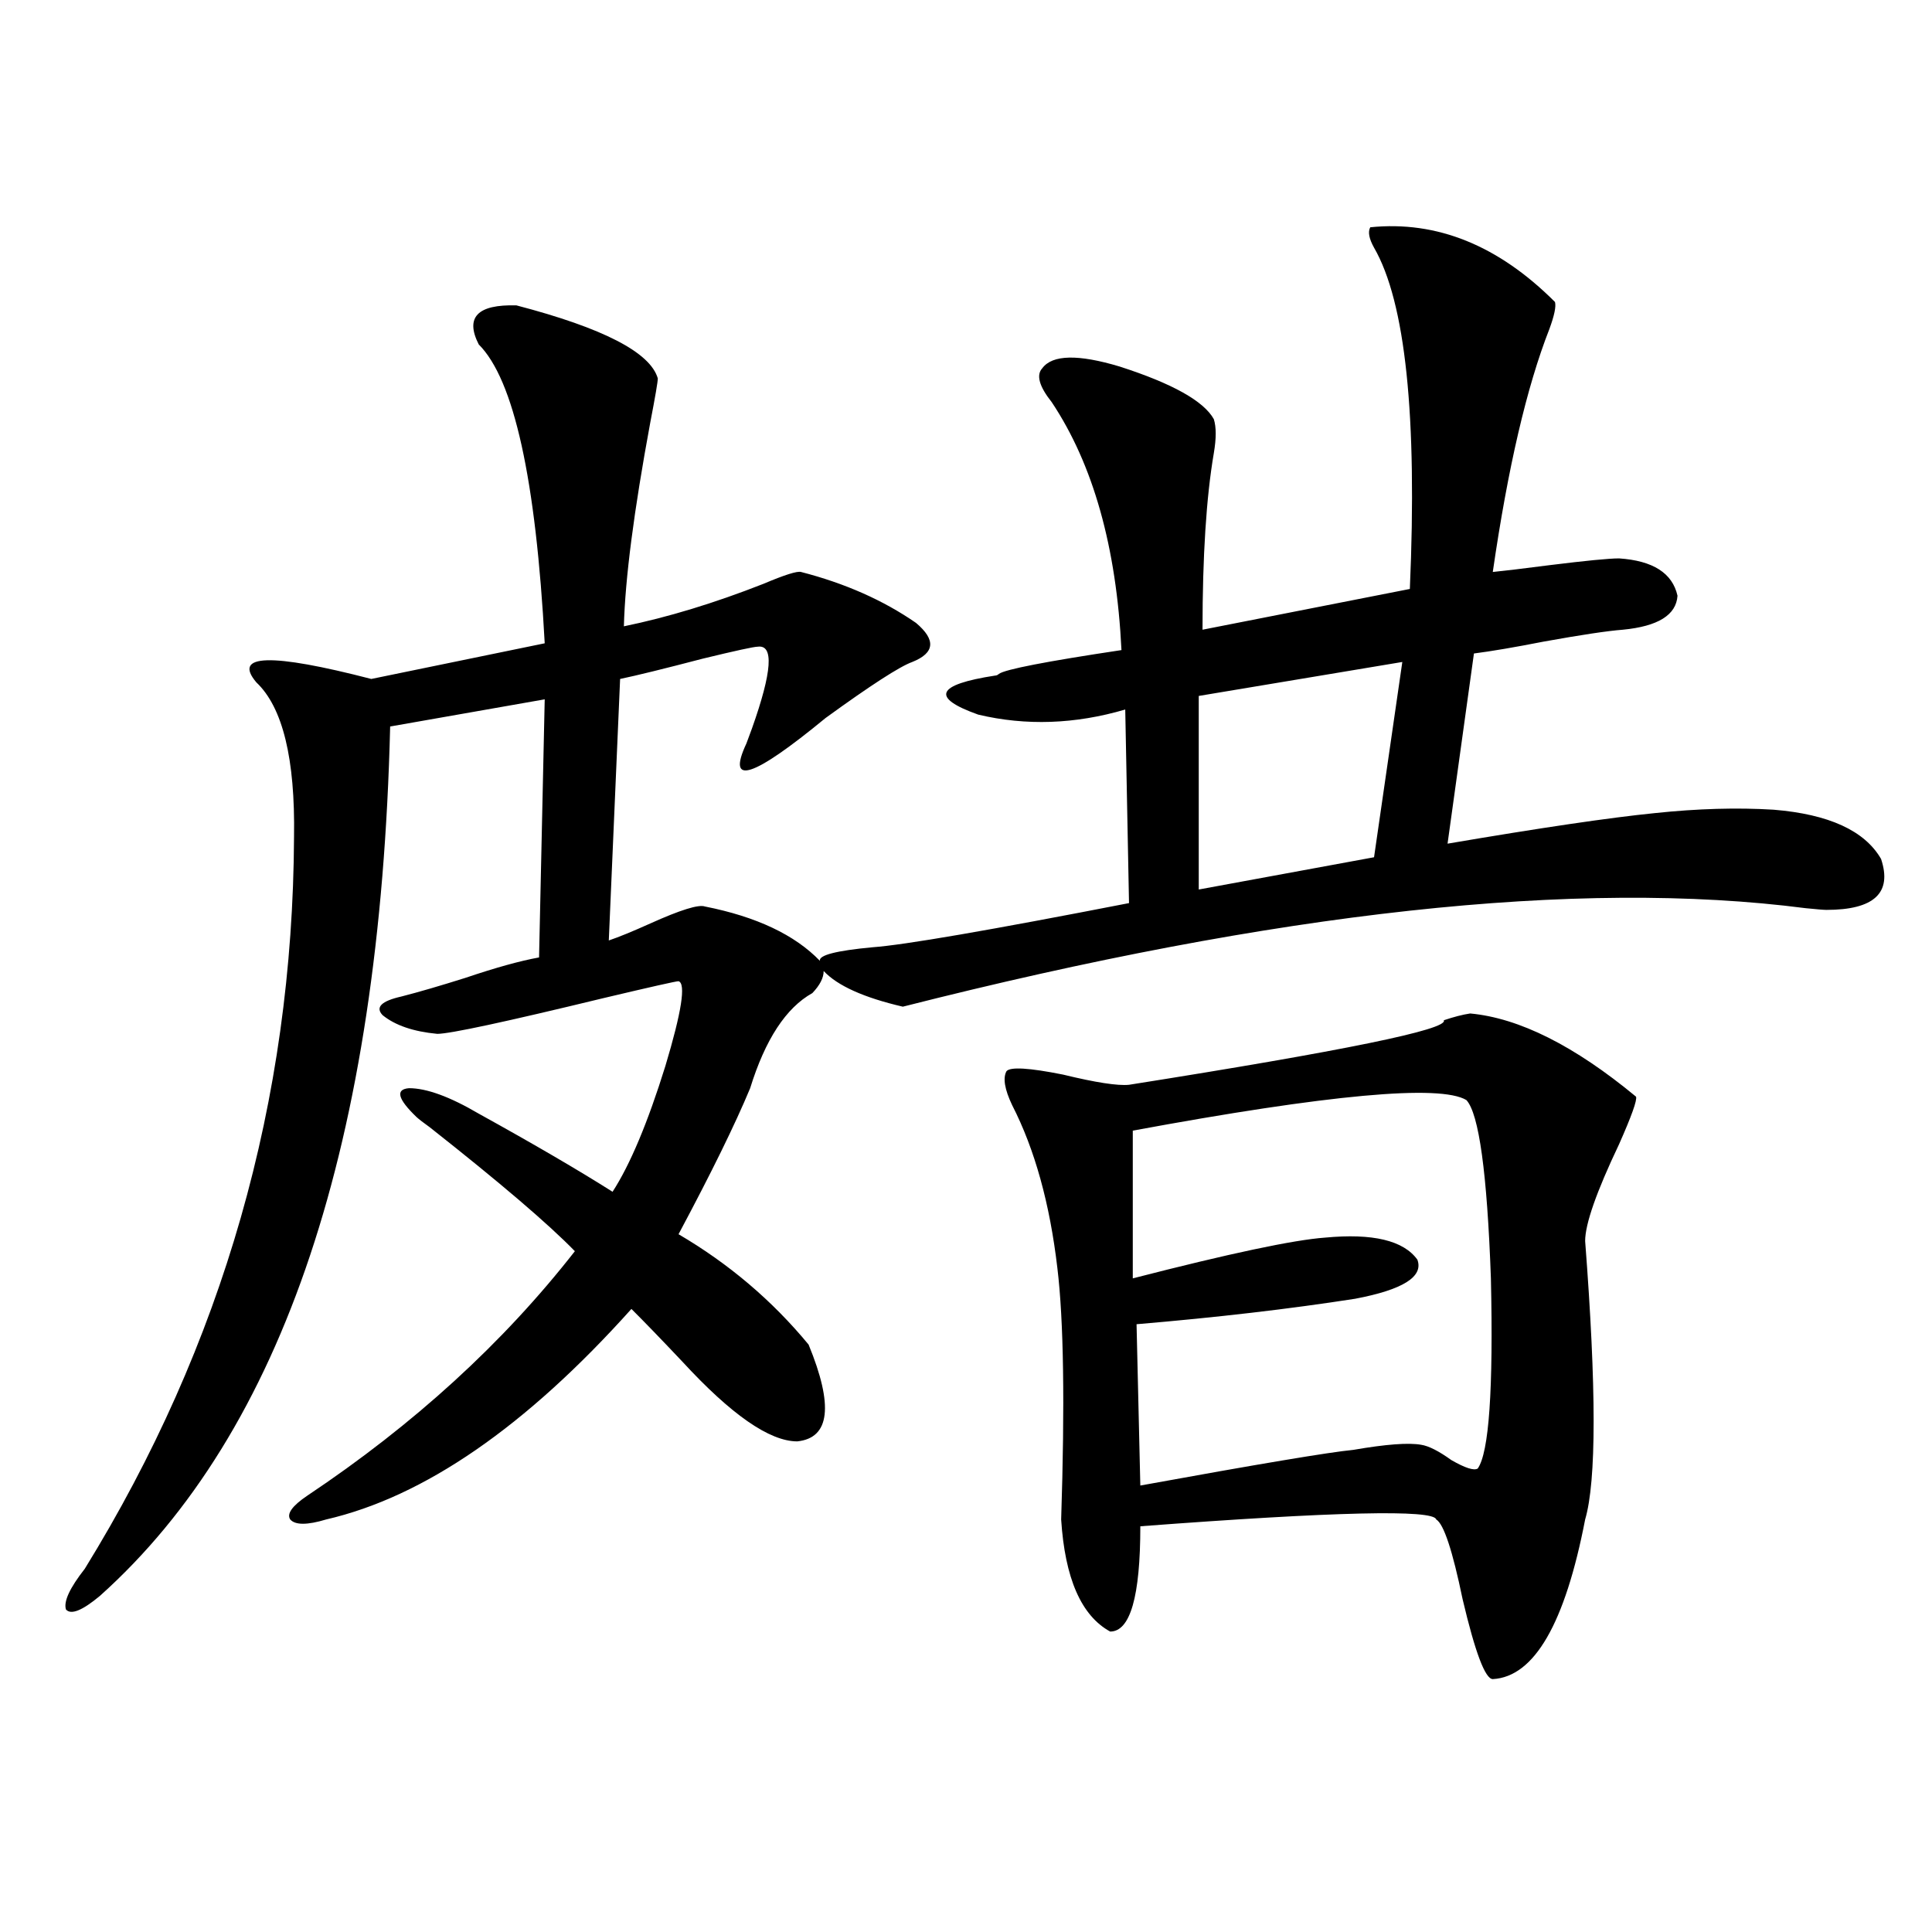
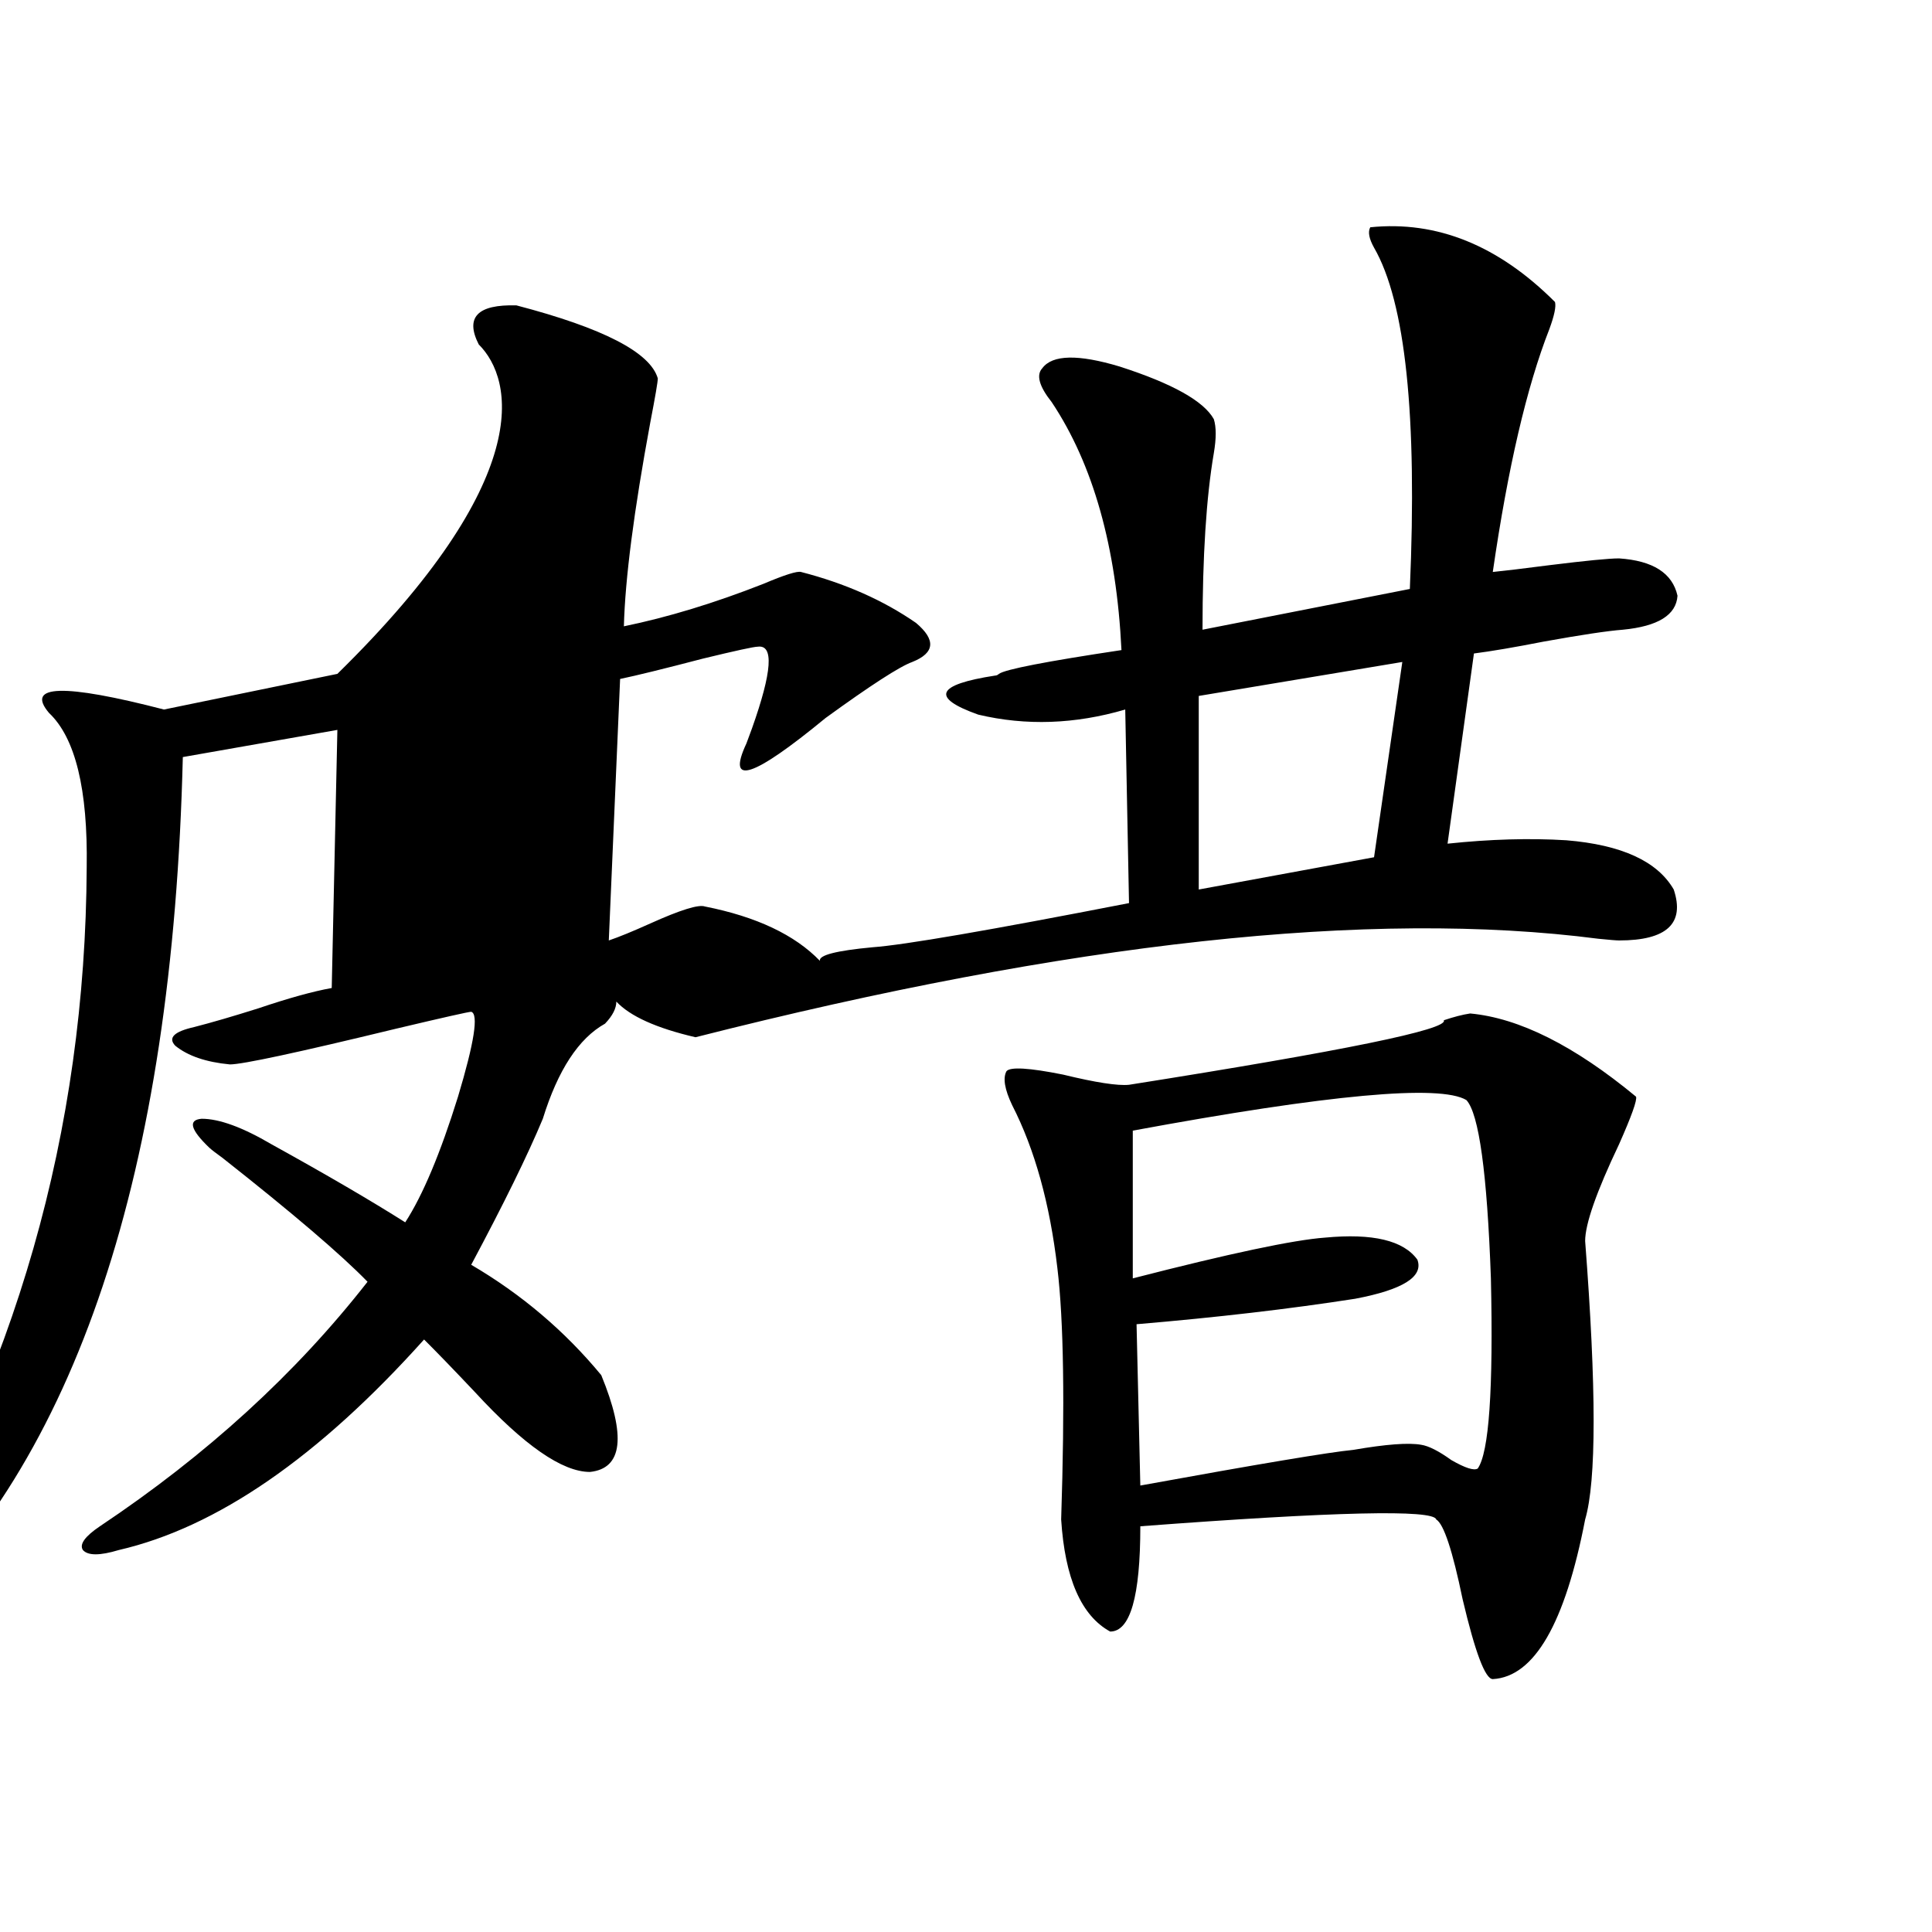
<svg xmlns="http://www.w3.org/2000/svg" version="1.1" id="图层_1" x="0px" y="0px" width="1000px" height="1000px" viewBox="0 0 1000 1000" enable-background="new 0 0 1000 1000" xml:space="preserve">
-   <path d="M709.251,117.637c34.466-3.516,66.34,9.38,95.607,38.672c0.64,2.349-0.335,7.031-2.927,14.063  c-11.707,29.883-21.463,71.782-29.268,125.684c5.854-0.577,15.609-1.758,29.268-3.516c18.856-2.335,30.884-3.516,36.097-3.516  c17.561,1.181,27.636,7.622,30.243,19.336c-0.656,9.97-10.091,15.82-28.292,17.578c-7.805,0.591-21.463,2.637-40.975,6.152  c-14.969,2.938-26.996,4.985-36.097,6.152L749.25,436.68c48.124-8.198,83.9-13.472,107.314-15.82  c22.103-2.335,42.591-2.925,61.462-1.758c28.612,2.349,47.148,10.849,55.608,25.488c5.854,17.578-3.583,26.367-28.292,26.367  c-1.311,0-4.878-0.288-10.731-0.879c-117.726-15.229-273.499,1.758-467.306,50.977c-20.167-4.683-33.825-10.835-40.975-18.457  c0,3.516-1.951,7.333-5.854,11.426c-13.658,7.622-24.39,24.032-32.194,49.219c-7.805,18.759-20.167,43.945-37.072,75.586  c26.005,15.243,48.444,34.277,67.315,57.129c13.003,31.641,11.052,48.34-5.854,50.098c-14.314,0-34.146-13.761-59.511-41.309  c-11.067-11.714-19.847-20.792-26.341-27.246c-54.633,60.946-107.314,97.271-158.045,108.984c-9.756,2.938-15.945,2.938-18.536,0  c-1.951-2.925,0.976-7.031,8.78-12.305c55.273-36.914,101.461-79.102,138.533-126.563c-13.658-14.063-38.703-35.444-75.12-64.16  c-3.262-2.335-5.533-4.093-6.829-5.273c-9.756-9.366-11.067-14.351-3.902-14.941c9.1,0,21.127,4.395,36.097,13.184  c28.612,15.82,51.706,29.306,69.267,40.43c9.1-14.063,18.201-35.733,27.316-65.039c8.445-28.125,10.731-42.765,6.829-43.945  c-1.311,0-14.314,2.938-39.023,8.789c-50.73,12.305-79.358,18.457-85.852,18.457c-12.363-1.167-21.798-4.395-28.292-9.668  c-3.902-4.093-0.656-7.319,9.756-9.668c9.1-2.335,20.152-5.562,33.17-9.668c15.609-5.273,28.292-8.789,38.048-10.547l2.927-133.594  l-79.998,14.063c-5.213,215.044-55.288,365.048-150.24,450c-9.116,7.608-14.969,9.956-17.561,7.031  c-1.311-4.106,1.951-11.138,9.756-21.094c71.538-116.016,107.635-242.276,108.29-378.809c0.64-40.43-5.854-67.085-19.512-79.98  c-12.363-14.64,7.469-15.229,59.511-1.758l89.754-18.457C277.387,248.017,266,196.45,247.799,178.281  c-7.165-14.063-0.656-20.792,19.512-20.215c44.877,11.728,69.267,24.321,73.169,37.793c0,1.758-1.311,9.38-3.902,22.852  c-8.46,45.703-13.018,80.859-13.658,105.469c22.759-4.683,46.828-12.003,72.193-21.973c11.052-4.683,17.561-6.729,19.512-6.152  c22.759,5.864,42.59,14.653,59.511,26.367c10.396,8.789,9.756,15.532-1.951,20.215c-6.509,2.349-21.463,12.017-44.877,29.004  c-37.728,31.063-51.386,35.458-40.975,13.184c0.64-1.758,1.616-4.395,2.927-7.91c10.396-29.292,11.372-43.354,2.927-42.188  c-1.951,0-11.387,2.06-28.292,6.152c-20.167,5.273-34.481,8.789-42.926,10.547l-5.854,135.352  c5.198-1.758,12.347-4.683,21.463-8.789c15.609-7.031,25.03-9.956,28.292-8.789c26.661,5.273,46.493,14.653,59.511,28.125  c-0.656-2.925,8.445-5.273,27.316-7.031c16.25-1.167,60.486-8.789,132.68-22.852l-1.951-100.195  c-26.021,7.622-51.386,8.501-76.096,2.637c-24.725-8.789-21.798-15.519,8.78-20.215c0.64,0,1.296-0.288,1.951-0.879  c3.247-2.335,24.39-6.44,63.413-12.305c-2.607-53.312-14.634-96.089-36.097-128.32c-6.509-8.198-8.14-14.063-4.878-17.578  c5.198-7.031,18.536-7.319,39.999-0.879c27.316,8.789,43.566,17.88,48.779,27.246c1.296,4.106,1.296,9.97,0,17.578  c-3.902,22.852-5.854,53.325-5.854,91.406l107.314-21.094c3.902-89.648-2.286-148.535-18.536-176.66  C708.596,123.501,707.941,119.985,709.251,117.637z M760.958,524.57c25.365,2.349,53.977,16.699,85.852,43.066  c0.64,1.758-2.286,9.97-8.78,24.609c-11.707,24.609-17.561,41.309-17.561,50.098c5.854,76.177,5.854,124.228,0,144.141  c-10.411,53.901-26.341,81.437-47.804,82.617c-3.902,0-9.115-13.774-15.609-41.309c-5.213-25.187-9.756-38.96-13.658-41.309  c-1.311-5.273-52.362-4.093-153.167,3.516c0,36.323-5.213,54.492-15.609,54.492c-14.969-8.212-23.414-27.534-25.365-58.008  c1.951-59.766,1.296-103.12-1.951-130.078c-3.902-33.398-11.707-61.523-23.414-84.375c-3.902-8.198-4.878-14.063-2.927-17.578  c1.951-2.335,11.707-1.758,29.268,1.758c16.905,4.106,28.292,5.864,34.146,5.273c111.217-17.578,165.514-28.702,162.923-33.398  C752.497,526.328,757.055,525.161,760.958,524.57z M759.006,569.395c-13.658-8.198-71.218-2.925-172.679,15.82v76.465  c50.075-12.882,83.245-19.913,99.51-21.094c24.71-2.335,40.639,1.47,47.804,11.426c3.247,8.789-7.485,15.532-32.194,20.215  c-33.825,5.273-71.553,9.668-113.168,13.184l1.951,83.496c61.127-11.124,97.879-17.276,110.241-18.457  c16.905-2.925,28.612-3.804,35.121-2.637c3.902,0.591,9.1,3.228,15.609,7.91c7.149,4.106,11.707,5.575,13.658,4.395  c5.854-8.198,8.125-41.007,6.829-98.438C769.738,607.188,765.5,576.426,759.006,569.395z M725.836,342.637l-105.363,17.578V460.41  l90.729-16.699L725.836,342.637z" />
+   <path d="M709.251,117.637c34.466-3.516,66.34,9.38,95.607,38.672c0.64,2.349-0.335,7.031-2.927,14.063  c-11.707,29.883-21.463,71.782-29.268,125.684c5.854-0.577,15.609-1.758,29.268-3.516c18.856-2.335,30.884-3.516,36.097-3.516  c17.561,1.181,27.636,7.622,30.243,19.336c-0.656,9.97-10.091,15.82-28.292,17.578c-7.805,0.591-21.463,2.637-40.975,6.152  c-14.969,2.938-26.996,4.985-36.097,6.152L749.25,436.68c22.103-2.335,42.591-2.925,61.462-1.758c28.612,2.349,47.148,10.849,55.608,25.488c5.854,17.578-3.583,26.367-28.292,26.367  c-1.311,0-4.878-0.288-10.731-0.879c-117.726-15.229-273.499,1.758-467.306,50.977c-20.167-4.683-33.825-10.835-40.975-18.457  c0,3.516-1.951,7.333-5.854,11.426c-13.658,7.622-24.39,24.032-32.194,49.219c-7.805,18.759-20.167,43.945-37.072,75.586  c26.005,15.243,48.444,34.277,67.315,57.129c13.003,31.641,11.052,48.34-5.854,50.098c-14.314,0-34.146-13.761-59.511-41.309  c-11.067-11.714-19.847-20.792-26.341-27.246c-54.633,60.946-107.314,97.271-158.045,108.984c-9.756,2.938-15.945,2.938-18.536,0  c-1.951-2.925,0.976-7.031,8.78-12.305c55.273-36.914,101.461-79.102,138.533-126.563c-13.658-14.063-38.703-35.444-75.12-64.16  c-3.262-2.335-5.533-4.093-6.829-5.273c-9.756-9.366-11.067-14.351-3.902-14.941c9.1,0,21.127,4.395,36.097,13.184  c28.612,15.82,51.706,29.306,69.267,40.43c9.1-14.063,18.201-35.733,27.316-65.039c8.445-28.125,10.731-42.765,6.829-43.945  c-1.311,0-14.314,2.938-39.023,8.789c-50.73,12.305-79.358,18.457-85.852,18.457c-12.363-1.167-21.798-4.395-28.292-9.668  c-3.902-4.093-0.656-7.319,9.756-9.668c9.1-2.335,20.152-5.562,33.17-9.668c15.609-5.273,28.292-8.789,38.048-10.547l2.927-133.594  l-79.998,14.063c-5.213,215.044-55.288,365.048-150.24,450c-9.116,7.608-14.969,9.956-17.561,7.031  c-1.311-4.106,1.951-11.138,9.756-21.094c71.538-116.016,107.635-242.276,108.29-378.809c0.64-40.43-5.854-67.085-19.512-79.98  c-12.363-14.64,7.469-15.229,59.511-1.758l89.754-18.457C277.387,248.017,266,196.45,247.799,178.281  c-7.165-14.063-0.656-20.792,19.512-20.215c44.877,11.728,69.267,24.321,73.169,37.793c0,1.758-1.311,9.38-3.902,22.852  c-8.46,45.703-13.018,80.859-13.658,105.469c22.759-4.683,46.828-12.003,72.193-21.973c11.052-4.683,17.561-6.729,19.512-6.152  c22.759,5.864,42.59,14.653,59.511,26.367c10.396,8.789,9.756,15.532-1.951,20.215c-6.509,2.349-21.463,12.017-44.877,29.004  c-37.728,31.063-51.386,35.458-40.975,13.184c0.64-1.758,1.616-4.395,2.927-7.91c10.396-29.292,11.372-43.354,2.927-42.188  c-1.951,0-11.387,2.06-28.292,6.152c-20.167,5.273-34.481,8.789-42.926,10.547l-5.854,135.352  c5.198-1.758,12.347-4.683,21.463-8.789c15.609-7.031,25.03-9.956,28.292-8.789c26.661,5.273,46.493,14.653,59.511,28.125  c-0.656-2.925,8.445-5.273,27.316-7.031c16.25-1.167,60.486-8.789,132.68-22.852l-1.951-100.195  c-26.021,7.622-51.386,8.501-76.096,2.637c-24.725-8.789-21.798-15.519,8.78-20.215c0.64,0,1.296-0.288,1.951-0.879  c3.247-2.335,24.39-6.44,63.413-12.305c-2.607-53.312-14.634-96.089-36.097-128.32c-6.509-8.198-8.14-14.063-4.878-17.578  c5.198-7.031,18.536-7.319,39.999-0.879c27.316,8.789,43.566,17.88,48.779,27.246c1.296,4.106,1.296,9.97,0,17.578  c-3.902,22.852-5.854,53.325-5.854,91.406l107.314-21.094c3.902-89.648-2.286-148.535-18.536-176.66  C708.596,123.501,707.941,119.985,709.251,117.637z M760.958,524.57c25.365,2.349,53.977,16.699,85.852,43.066  c0.64,1.758-2.286,9.97-8.78,24.609c-11.707,24.609-17.561,41.309-17.561,50.098c5.854,76.177,5.854,124.228,0,144.141  c-10.411,53.901-26.341,81.437-47.804,82.617c-3.902,0-9.115-13.774-15.609-41.309c-5.213-25.187-9.756-38.96-13.658-41.309  c-1.311-5.273-52.362-4.093-153.167,3.516c0,36.323-5.213,54.492-15.609,54.492c-14.969-8.212-23.414-27.534-25.365-58.008  c1.951-59.766,1.296-103.12-1.951-130.078c-3.902-33.398-11.707-61.523-23.414-84.375c-3.902-8.198-4.878-14.063-2.927-17.578  c1.951-2.335,11.707-1.758,29.268,1.758c16.905,4.106,28.292,5.864,34.146,5.273c111.217-17.578,165.514-28.702,162.923-33.398  C752.497,526.328,757.055,525.161,760.958,524.57z M759.006,569.395c-13.658-8.198-71.218-2.925-172.679,15.82v76.465  c50.075-12.882,83.245-19.913,99.51-21.094c24.71-2.335,40.639,1.47,47.804,11.426c3.247,8.789-7.485,15.532-32.194,20.215  c-33.825,5.273-71.553,9.668-113.168,13.184l1.951,83.496c61.127-11.124,97.879-17.276,110.241-18.457  c16.905-2.925,28.612-3.804,35.121-2.637c3.902,0.591,9.1,3.228,15.609,7.91c7.149,4.106,11.707,5.575,13.658,4.395  c5.854-8.198,8.125-41.007,6.829-98.438C769.738,607.188,765.5,576.426,759.006,569.395z M725.836,342.637l-105.363,17.578V460.41  l90.729-16.699L725.836,342.637z" />
</svg>